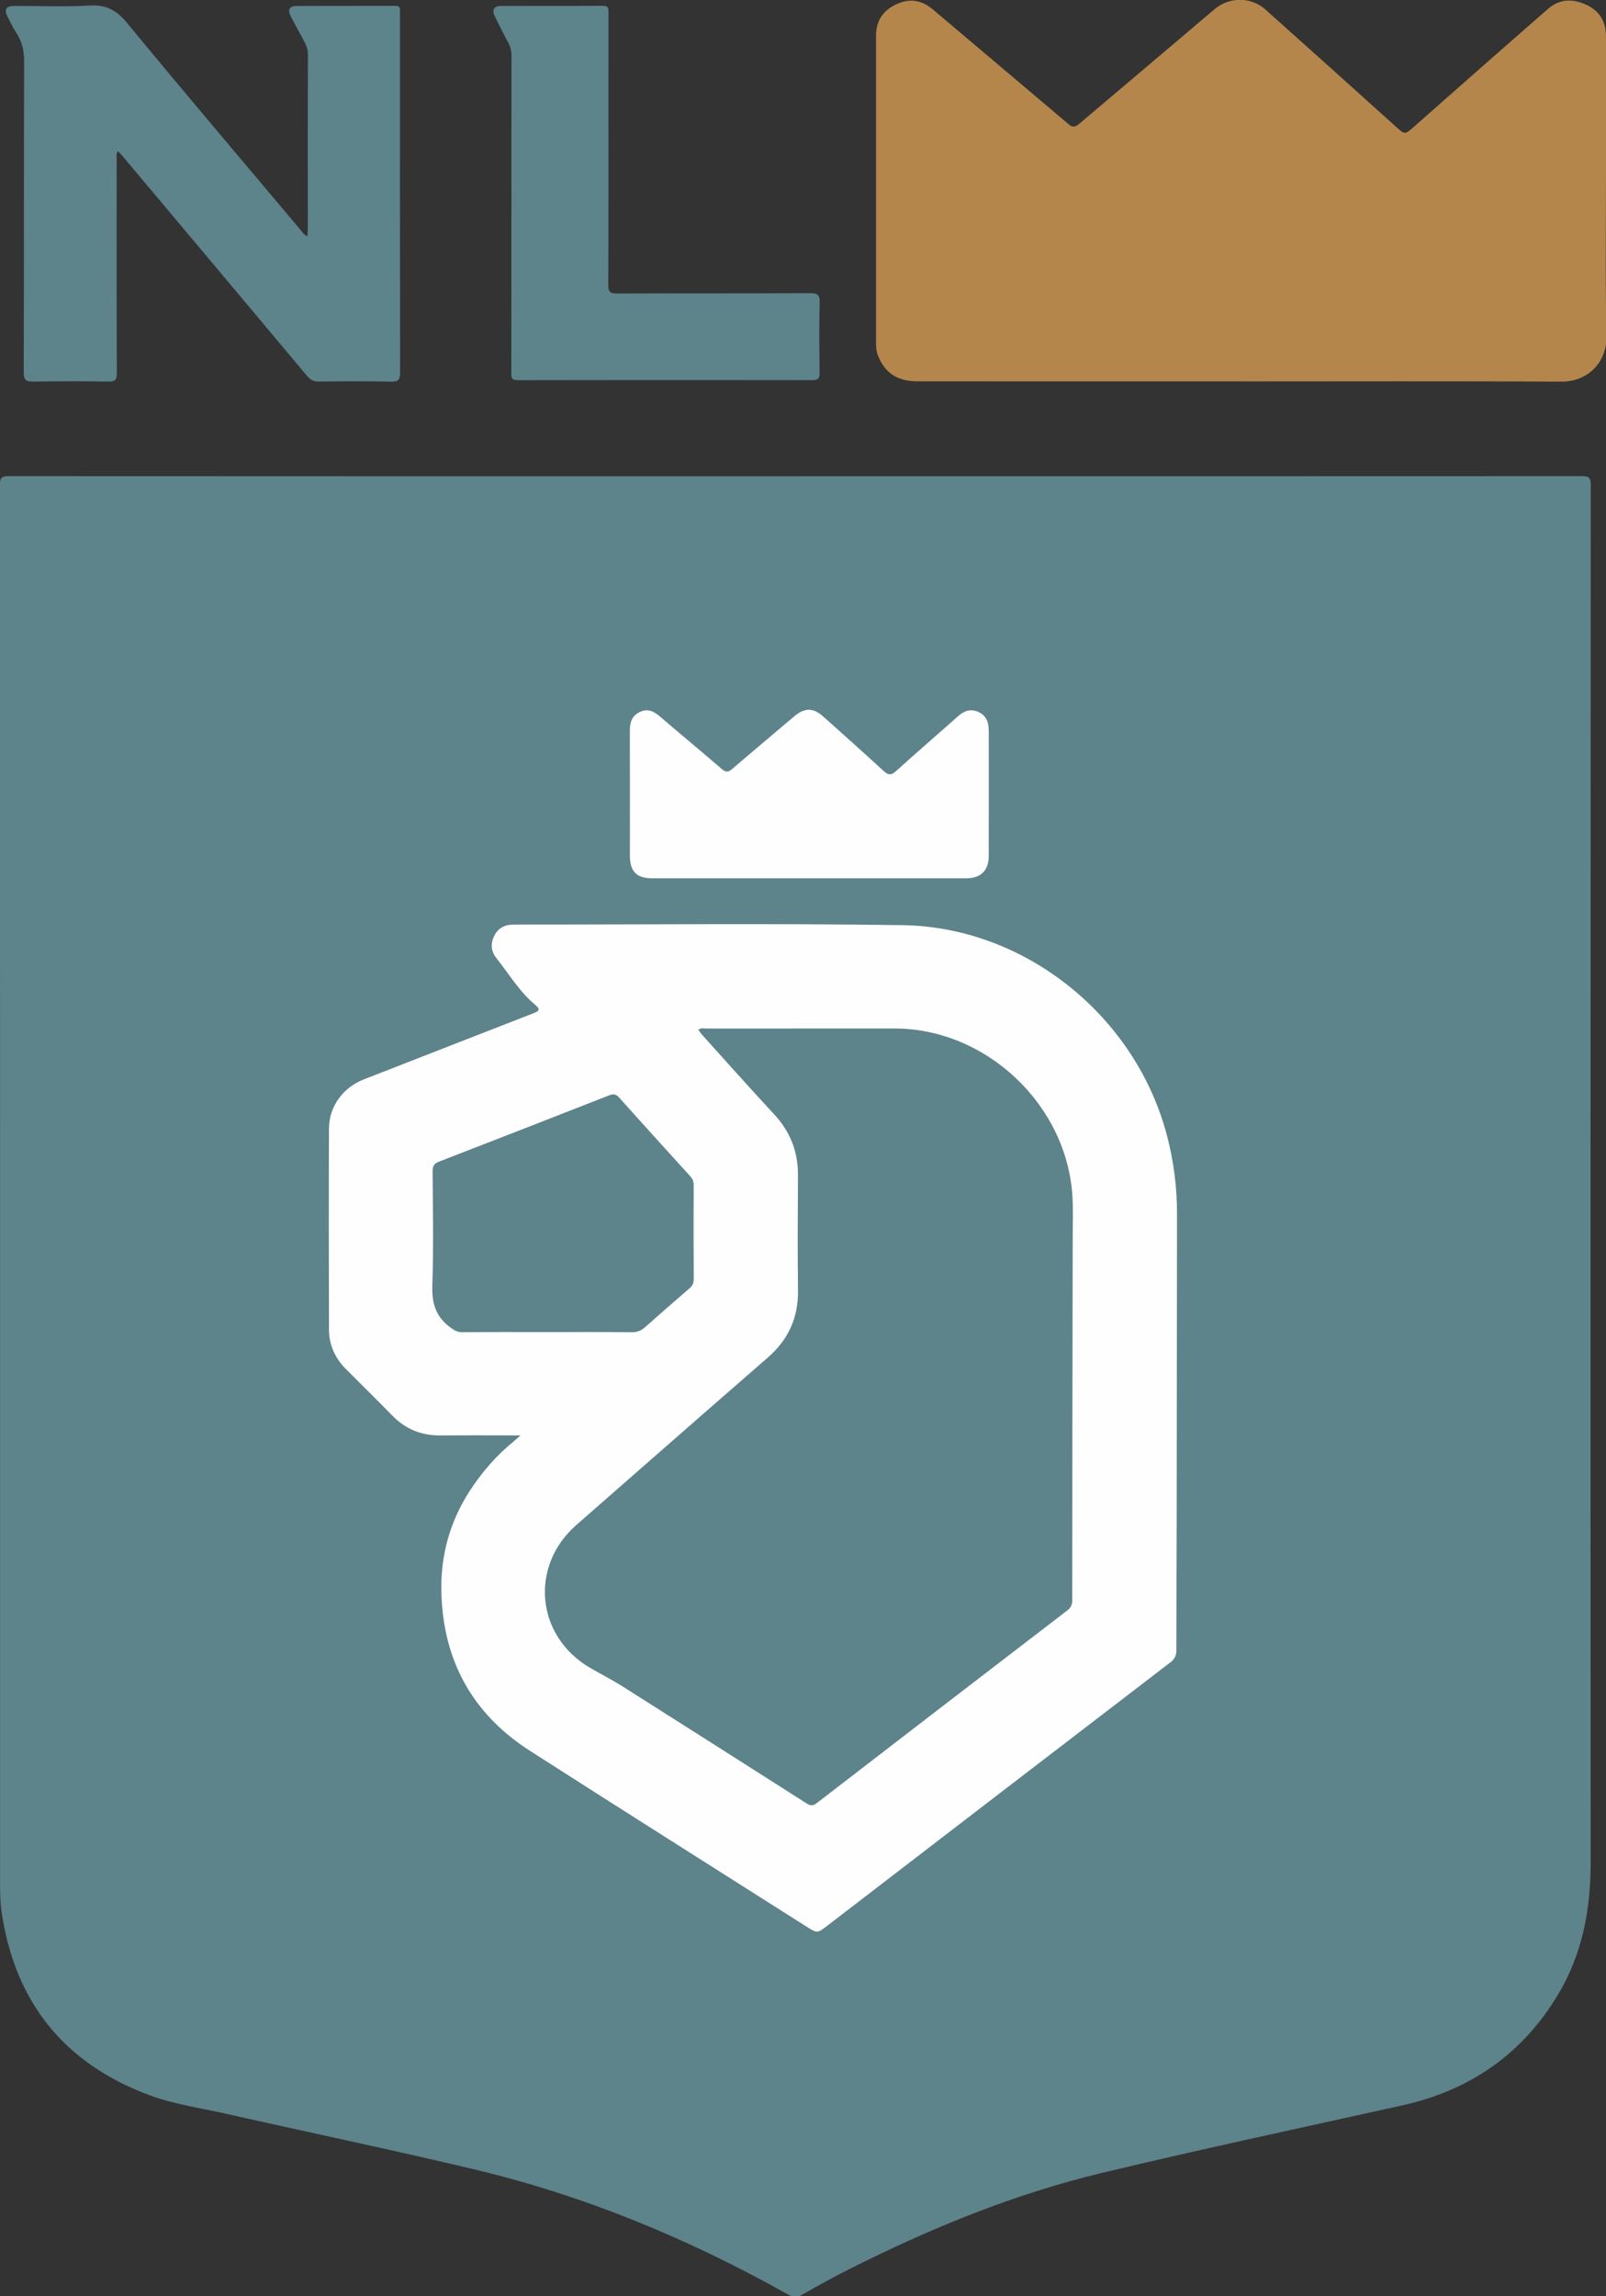
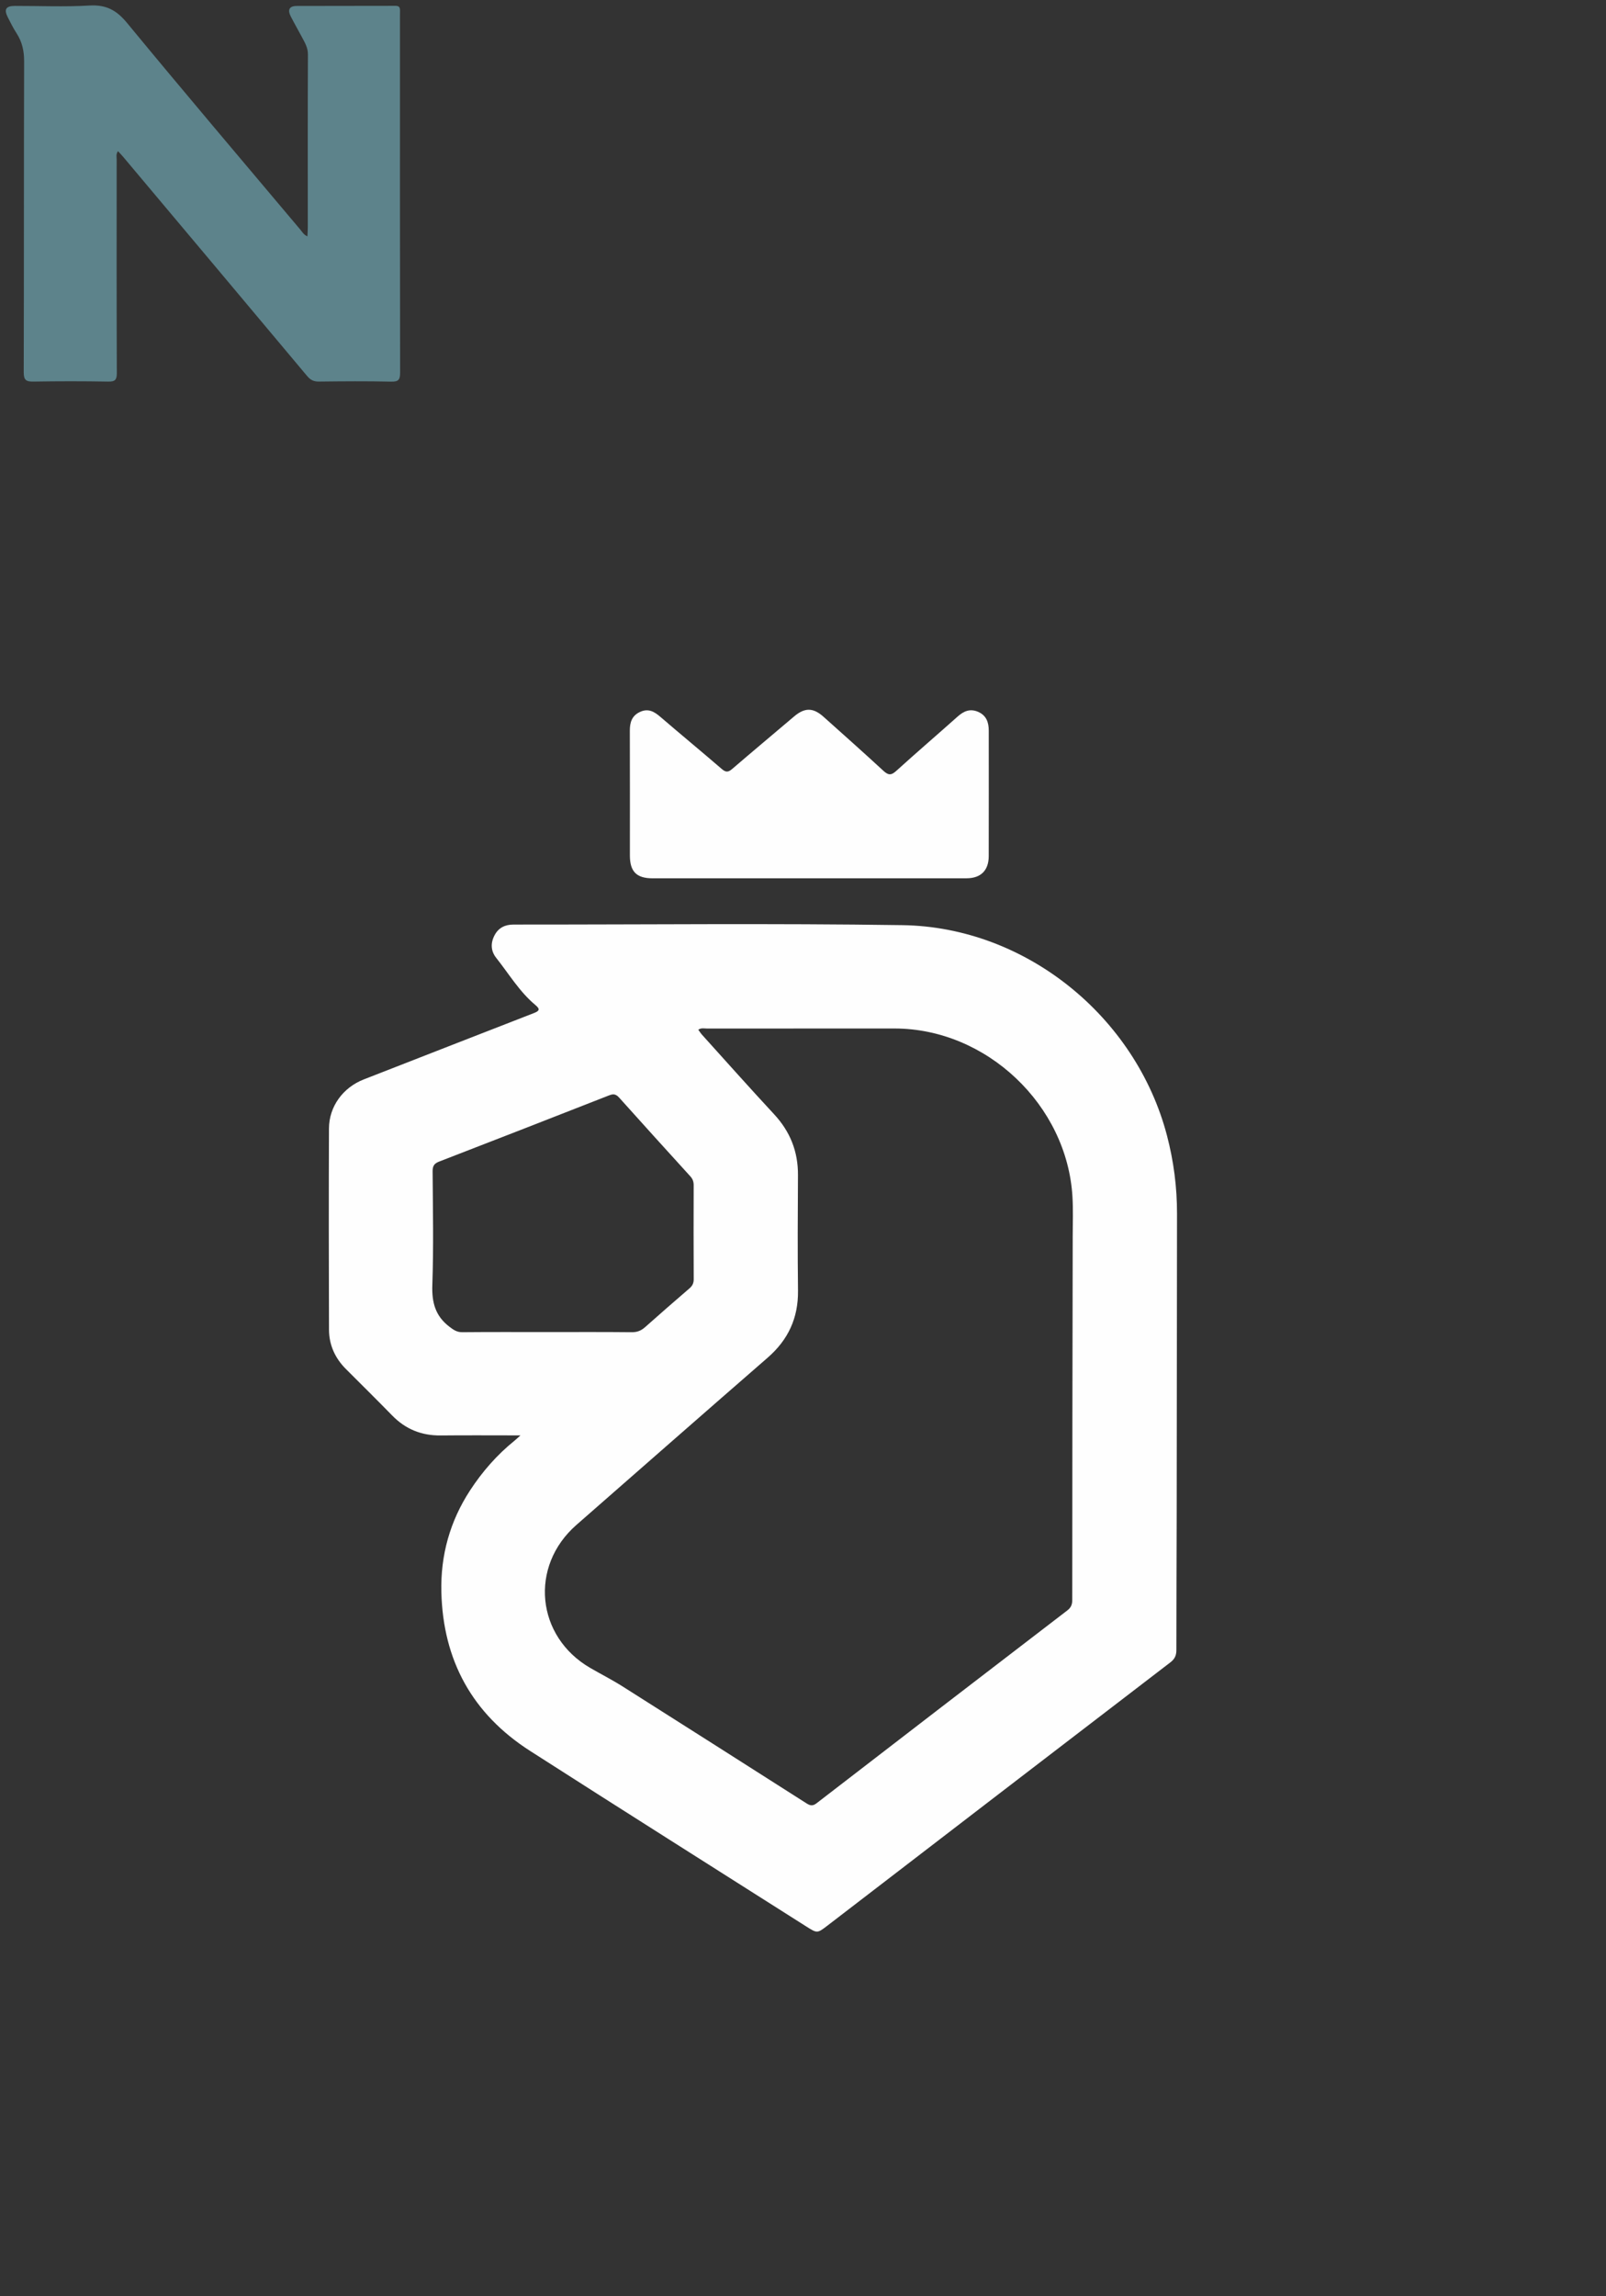
<svg xmlns="http://www.w3.org/2000/svg" xmlns:ns1="http://sodipodi.sourceforge.net/DTD/sodipodi-0.dtd" xmlns:ns2="http://www.inkscape.org/namespaces/inkscape" version="1.1" id="Capa_1" x="0px" y="0px" width="755.573" height="1080" viewBox="0 0 755.573 1080" enable-background="new 0 0 595.28 841.89" xml:space="preserve" ns1:docname="Logo de la Secretaría de  Nuevo León (2021).svg" ns2:version="1.1 (c68e22c387, 2021-05-23)">
  <rect x="0" y="0" width="755.573" height="1080" fill="#333333" stroke="none" />
  <defs id="defs27">
    <ns2:path-effect effect="powerclip" id="path-effect5621" is_visible="true" lpeversion="1" inverse="true" flatten="false" hide_clip="false" message="Utilice la regla de relleno parimpar en el diálogo &lt;b&gt;Relleno y borde&lt;/b&gt; si el resultado no está aplanada después de convertir el recorte en trayectos." />
    <clipPath clipPathUnits="userSpaceOnUse" id="clipPath5617">
      <path id="path5619" style="display:none;stroke-width:1" d="m 238.601,349.138 c -0.853,0.023 -1.732,0.201 -2.638,0.822 0.785,1.062 1.454,2.144 2.294,3.073 14.399,15.939 28.672,31.996 43.287,47.734 9.682,10.425 14.476,22.44 14.388,36.644 -0.145,23.16 -0.26,46.323 0.022,69.48 0.201,16.446 -5.911,29.583 -18.276,40.334 -38.445,33.427 -76.731,67.036 -115.063,100.592 -28.407,24.867 -24.269,67.14 8.417,86.032 6.483,3.748 13.178,7.156 19.5,11.155 36.866,23.319 73.657,46.761 110.451,70.197 2.134,1.361 3.692,1.877 6.116,0.008 50.223,-38.744 100.528,-77.385 150.865,-115.983 2.221,-1.703 2.985,-3.497 2.986,-6.291 0.016,-72.979 0.109,-145.959 0.272,-218.938 0.018,-7.824 0.303,-15.641 -0.145,-23.467 -3.171,-55.276 -51.752,-101.287 -107.031,-101.305 -37.658,-0.011 -75.312,-0.01 -112.969,0.022 -0.796,5e-4 -1.623,-0.133 -2.476,-0.11 z m -53.76,39.719 c -0.748,-10e-4 -1.569,0.204 -2.531,0.582 -34.053,13.364 -68.139,26.642 -102.261,39.829 -2.93,1.133 -3.941,2.607 -3.92,5.806 0.152,22.815 0.627,45.652 -0.17,68.441 -0.366,10.476 1.789,18.611 10.286,25.089 2.501,1.907 4.486,3.31 7.782,3.278 16.985,-0.166 33.975,-0.076 50.962,-0.077 16.988,-0.001 33.976,-0.093 50.96,0.083 3.271,0.034 5.666,-0.956 8.02,-3.048 8.831,-7.847 17.729,-15.624 26.688,-23.325 1.79,-1.539 2.564,-3.114 2.551,-5.531 -0.103,-18.818 -0.087,-37.637 -0.02,-56.456 0.008,-2.145 -0.568,-3.798 -2.006,-5.379 -14.332,-15.76 -28.654,-31.529 -42.867,-47.397 -1.177,-1.315 -2.226,-1.891 -3.473,-1.894 z" />
      <path id="lpe_path-effect5621" style="stroke-width:1" class="powerclip" d="M 8.669,281.455 H 528.974 V 897.376 H 8.669 Z m 229.932,67.683 c -0.853,0.023 -1.732,0.201 -2.638,0.822 0.785,1.062 1.454,2.144 2.294,3.073 14.399,15.939 28.672,31.996 43.287,47.734 9.682,10.425 14.476,22.44 14.388,36.644 -0.145,23.16 -0.26,46.323 0.022,69.48 0.201,16.446 -5.911,29.583 -18.276,40.334 -38.445,33.427 -76.731,67.036 -115.063,100.592 -28.407,24.867 -24.269,67.14 8.417,86.032 6.483,3.748 13.178,7.156 19.5,11.155 36.866,23.319 73.657,46.761 110.451,70.197 2.134,1.361 3.692,1.877 6.116,0.008 50.223,-38.744 100.528,-77.385 150.865,-115.983 2.221,-1.703 2.985,-3.497 2.986,-6.291 0.016,-72.979 0.109,-145.959 0.272,-218.938 0.018,-7.824 0.303,-15.641 -0.145,-23.467 -3.171,-55.276 -51.752,-101.287 -107.031,-101.305 -37.658,-0.011 -75.312,-0.01 -112.969,0.022 -0.796,5e-4 -1.623,-0.133 -2.476,-0.11 z m -53.76,39.719 c -0.748,-10e-4 -1.569,0.204 -2.531,0.582 -34.053,13.364 -68.139,26.642 -102.261,39.829 -2.93,1.133 -3.941,2.607 -3.92,5.806 0.152,22.815 0.627,45.652 -0.17,68.441 -0.366,10.476 1.789,18.611 10.286,25.089 2.501,1.907 4.486,3.31 7.782,3.278 16.985,-0.166 33.975,-0.076 50.962,-0.077 16.988,-0.001 33.976,-0.093 50.96,0.083 3.271,0.034 5.666,-0.956 8.02,-3.048 8.831,-7.847 17.729,-15.624 26.688,-23.325 1.79,-1.539 2.564,-3.114 2.551,-5.531 -0.103,-18.818 -0.087,-37.637 -0.02,-56.456 0.008,-2.145 -0.568,-3.798 -2.006,-5.379 -14.332,-15.76 -28.654,-31.529 -42.867,-47.397 -1.177,-1.315 -2.226,-1.891 -3.473,-1.894 z" />
    </clipPath>
  </defs>
  <ns1:namedview id="namedview25" pagecolor="#ffffff" bordercolor="#666666" borderopacity="1.0" ns2:pageshadow="2" ns2:pageopacity="0.0" ns2:pagecheckerboard="0" showgrid="false" fit-margin-top="0" fit-margin-left="0" fit-margin-right="0" fit-margin-bottom="0" ns2:zoom="0.50956776" ns2:cx="-22.568147" ns2:cy="391.50828" ns2:window-width="1920" ns2:window-height="1017" ns2:window-x="-8" ns2:window-y="394" ns2:window-maximized="1" ns2:current-layer="Capa_1" />
  <g id="g22" transform="matrix(0.782,0,0,0.782,144,210.636)">
    <g id="g20">
-       <path fill-rule="evenodd" clip-rule="evenodd" fill="#024850" d="m 294.658,17.065 c 157.487,0 314.974,0.011 472.461,-0.065 3.902,-0.002 5.785,0.284 5.782,5.188 -0.148,276.144 -0.192,552.286 -0.064,828.43 0.013,28.046 -4.839,54.702 -19.267,79.027 -21.486,36.228 -53.232,58.211 -94.24,67.303 -60.127,13.331 -120.375,26.164 -180.26,40.511 -53.15,12.733 -103.531,33.398 -152.3,57.955 -9.657,4.862 -19.132,10.106 -28.528,15.458 -3.015,1.717 -5.212,1.51 -8.164,-0.147 -59.67,-33.514 -122.42,-59.531 -189.064,-75.376 -49.701,-11.816 -99.728,-22.261 -149.567,-33.499 -15.244,-3.438 -30.863,-5.581 -45.564,-11.03 -50.882,-18.862 -80.546,-55.241 -88.885,-108.92 -0.872,-5.611 -1.103,-11.26 -1.103,-16.937 0.016,-280.977 0.023,-561.953 -0.096,-842.93 -0.002,-4.442 1.499,-5.033 5.399,-5.031 157.82,0.093 315.641,0.079 473.46,0.079 0,-0.005 0,-0.011 0,-0.016 z" id="path4" style="fill:#5d838b;fill-opacity:1" />
-       <path fill-rule="evenodd" clip-rule="evenodd" fill="#b4864c" d="m 561.744,-39.989 c -64.662,0 -129.324,0.022 -193.986,-0.02 -12.26,-0.009 -19.88,-5.281 -23.879,-16.011 -0.899,-2.414 -0.986,-4.883 -0.986,-7.377 -0.014,-61.496 -0.031,-122.992 0.001,-184.488 0.005,-9.082 4.28,-15.386 12.663,-19.101 8.086,-3.582 15.066,-2.176 21.709,3.458 27.161,23.034 54.446,45.923 81.591,68.977 2.916,2.477 4.643,1.049 6.794,-0.774 19.801,-16.786 39.634,-33.534 59.452,-50.301 7.241,-6.126 14.425,-12.321 21.712,-18.393 8.753,-7.293 21.76,-7.271 30.278,0.332 26.209,23.39 52.321,46.888 78.427,70.394 5.641,5.079 5.45,5.058 11.129,0.047 26.827,-23.673 53.647,-47.354 80.631,-70.849 6.842,-5.958 14.75,-6.186 22.911,-2.41 7.993,3.698 11.781,10.142 11.837,18.648 0.15,23.164 0.057,46.33 0.056,69.495 -10e-4,37.164 -0.474,74.337 0.218,111.488 0.282,15.158 -10.965,27.143 -27.07,27.052 -64.493,-0.361 -128.99,-0.148 -193.486,-0.148 -0.002,-0.006 -0.002,-0.012 -0.002,-0.019 z" id="path6" />
      <path fill-rule="evenodd" clip-rule="evenodd" fill="#024850" d="m -113.176,-178.458 c -1.291,1.96 -0.776,3.476 -0.777,4.889 -0.025,42.823 -0.073,85.646 0.089,128.47 0.016,4.106 -0.946,5.33 -5.168,5.254 -14.991,-0.269 -29.993,-0.255 -44.986,-0.008 -4.351,0.071 -5.863,-0.825 -5.849,-5.608 0.181,-62.318 0.047,-124.638 0.238,-186.955 0.02,-6.258 -1.171,-11.72 -4.54,-16.91 -1.988,-3.063 -3.621,-6.366 -5.284,-9.628 -2.428,-4.762 -1.181,-6.824 4.166,-6.838 14.996,-0.036 30.031,0.646 44.976,-0.236 9.966,-0.588 16.237,2.743 22.581,10.44 34.408,41.751 69.445,82.984 104.293,124.374 1.138,1.351 1.983,3.052 4.243,4.002 0.085,-1.939 0.227,-3.674 0.227,-5.408 0.004,-34.658 -0.079,-69.317 0.08,-103.975 0.019,-4.008 -1.767,-6.985 -3.464,-10.179 -2.266,-4.261 -4.682,-8.441 -6.879,-12.735 -2.027,-3.961 -0.828,-6.233 3.515,-6.254 19.829,-0.093 39.658,0.005 59.486,-0.083 2.409,-0.011 2.777,1.103 2.743,3.021 -0.052,2.832 -0.028,5.665 -0.028,8.497 -0.003,69.651 -0.042,139.302 0.089,208.952 0.008,4.234 -0.793,5.667 -5.376,5.56 -14.488,-0.34 -28.991,-0.222 -43.486,-0.049 -3.16,0.037 -5.126,-1.004 -7.126,-3.394 -36.878,-44.039 -73.847,-88.003 -110.804,-131.976 -0.843,-1.003 -1.77,-1.932 -2.959,-3.223 z" id="path8" style="fill:#5d838b;fill-opacity:1" />
-       <path fill-rule="evenodd" clip-rule="evenodd" fill="#024850" d="m 123.545,-141.141 c 0,-31.498 -0.021,-62.995 0.035,-94.492 0.006,-2.92 -0.556,-5.516 -1.97,-8.1 -2.794,-5.107 -5.39,-10.326 -7.953,-15.555 -2.063,-4.208 -0.787,-6.48 3.813,-6.495 20.331,-0.068 40.664,0.08 60.994,-0.102 3.722,-0.033 3.475,1.88 3.469,4.345 -0.037,15.332 -0.019,30.664 -0.019,45.996 0.001,39.164 0.067,78.327 -0.098,117.49 -0.018,4.139 1.004,5.246 5.189,5.228 38.83,-0.167 77.66,-0.017 116.49,-0.201 4.436,-0.021 5.575,1.097 5.479,5.521 -0.309,14.158 -0.185,28.329 -0.049,42.493 0.03,3.14 -0.668,4.302 -4.14,4.295 -59.161,-0.108 -118.323,-0.108 -177.484,0.027 -3.761,0.009 -3.832,-1.631 -3.826,-4.458 0.065,-31.998 0.042,-63.995 0.042,-95.992 0.01,0 0.019,0 0.028,0 z" id="path10" style="fill:#5d838b;fill-opacity:1" />
      <path fill-rule="evenodd" clip-rule="evenodd" fill="#fefefe" d="m 128.979,593.944 c -17.065,0 -32.545,-0.121 -48.021,0.04 -11.466,0.12 -21.087,-3.743 -29.11,-11.96 -9.192,-9.414 -18.555,-18.661 -27.86,-27.964 -6.554,-6.553 -10.171,-14.5 -10.202,-23.705 -0.136,-40.326 -0.169,-80.654 -0.015,-120.98 0.051,-13.33 8.537,-24.7 20.942,-29.527 34.113,-13.273 68.186,-26.653 102.316,-39.884 3.437,-1.332 3.858,-2.407 0.944,-4.837 -9.587,-7.991 -15.922,-18.729 -23.565,-28.354 -3.288,-4.141 -3.516,-8.869 -1.026,-13.609 2.433,-4.631 6.433,-6.46 11.51,-6.457 77.986,0.045 155.986,-0.793 233.957,0.361 74.03,1.097 140.358,54.927 159.099,126.593 4.025,15.392 6.051,31.008 6.026,46.919 -0.092,60.321 -0.112,120.643 -0.196,180.965 -0.038,27.156 -0.216,54.313 -0.188,81.468 0.004,3.319 -0.972,5.425 -3.68,7.499 -68.737,52.646 -137.396,105.394 -206.062,158.135 -6.333,4.865 -6.286,4.87 -13.017,0.596 C 245.46,854.074 189.97,819.093 134.746,783.695 100.071,761.469 82.394,729.406 81.39,688.149 c -0.54,-22.154 5.201,-42.592 17.214,-61.041 7.358,-11.301 16.259,-21.49 26.857,-30.029 0.857,-0.691 1.647,-1.463 3.518,-3.135 z" id="path12" clip-path="url(#clipPath5617)" ns2:original-d="m 128.979,593.944 c -17.065,0 -32.545,-0.121 -48.021,0.04 -11.466,0.12 -21.087,-3.743 -29.11,-11.96 -9.192,-9.414 -18.555,-18.661 -27.86,-27.964 -6.554,-6.553 -10.171,-14.5 -10.202,-23.705 -0.136,-40.326 -0.169,-80.654 -0.015,-120.98 0.051,-13.33 8.537,-24.7 20.942,-29.527 34.113,-13.273 68.186,-26.653 102.316,-39.884 3.437,-1.332 3.858,-2.407 0.944,-4.837 -9.587,-7.991 -15.922,-18.729 -23.565,-28.354 -3.288,-4.141 -3.516,-8.869 -1.026,-13.609 2.433,-4.631 6.433,-6.46 11.51,-6.457 77.986,0.045 155.986,-0.793 233.957,0.361 74.03,1.097 140.358,54.927 159.099,126.593 4.025,15.392 6.051,31.008 6.026,46.919 -0.092,60.321 -0.112,120.643 -0.196,180.965 -0.038,27.156 -0.216,54.313 -0.188,81.468 0.004,3.319 -0.972,5.425 -3.68,7.499 -68.737,52.646 -137.396,105.394 -206.062,158.135 -6.333,4.865 -6.286,4.87 -13.017,0.596 C 245.46,854.074 189.97,819.093 134.746,783.695 100.071,761.469 82.394,729.406 81.39,688.149 c -0.54,-22.154 5.201,-42.592 17.214,-61.041 7.358,-11.301 16.259,-21.49 26.857,-30.029 0.857,-0.691 1.647,-1.463 3.518,-3.135 z" ns2:path-effect="#path-effect5621" />
      <path fill-rule="evenodd" clip-rule="evenodd" fill="#fefefe" d="m 302.406,258.896 c -31.327,0.005 -62.653,0.013 -93.979,0 -9.597,-0.003 -13.609,-4.041 -13.613,-13.694 -0.009,-24.995 0.064,-49.989 -0.037,-74.983 -0.021,-5.104 1.201,-9.153 6.193,-11.43 4.896,-2.231 8.479,-0.172 12.149,2.984 12.248,10.529 24.722,20.797 36.948,31.35 2.401,2.073 3.868,2.08 6.227,0.053 12.37,-10.632 24.889,-21.091 37.329,-31.642 6.339,-5.377 11.428,-5.392 17.668,0.193 12.034,10.771 24.114,21.493 35.977,32.45 2.871,2.651 4.624,2.998 7.711,0.195 12.202,-11.081 24.73,-21.803 37.03,-32.777 3.668,-3.272 7.448,-4.902 12.25,-2.848 5.042,2.158 6.454,6.364 6.456,11.352 0.012,25.161 0.04,50.322 -0.015,75.483 -0.019,8.578 -4.782,13.29 -13.315,13.298 -31.659,0.028 -63.32,0.011 -94.979,0.016 z" id="path14" />
    </g>
  </g>
</svg>